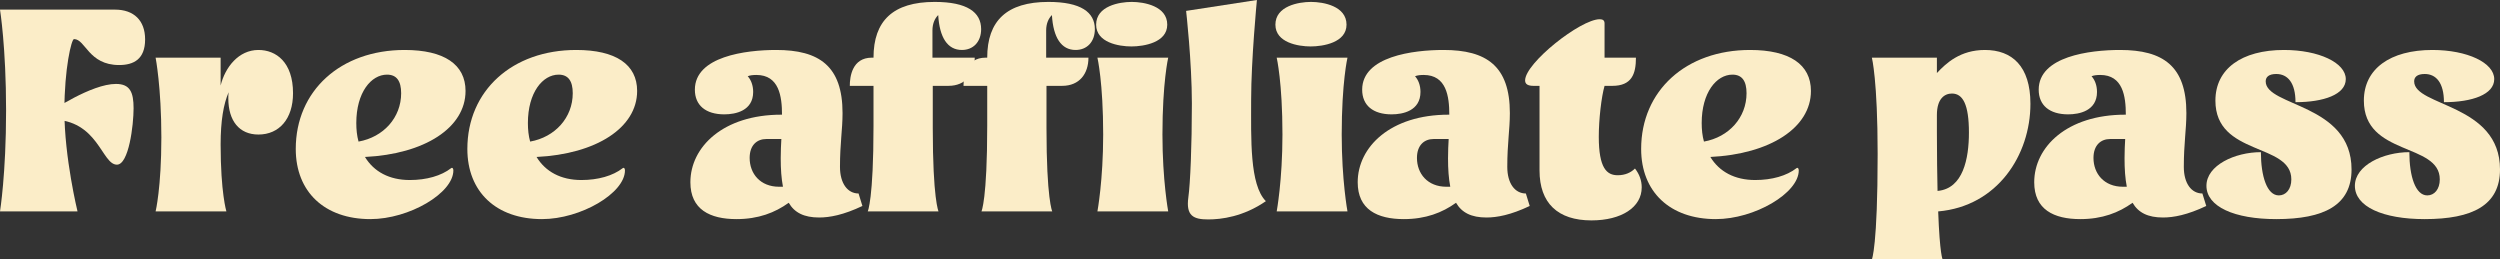
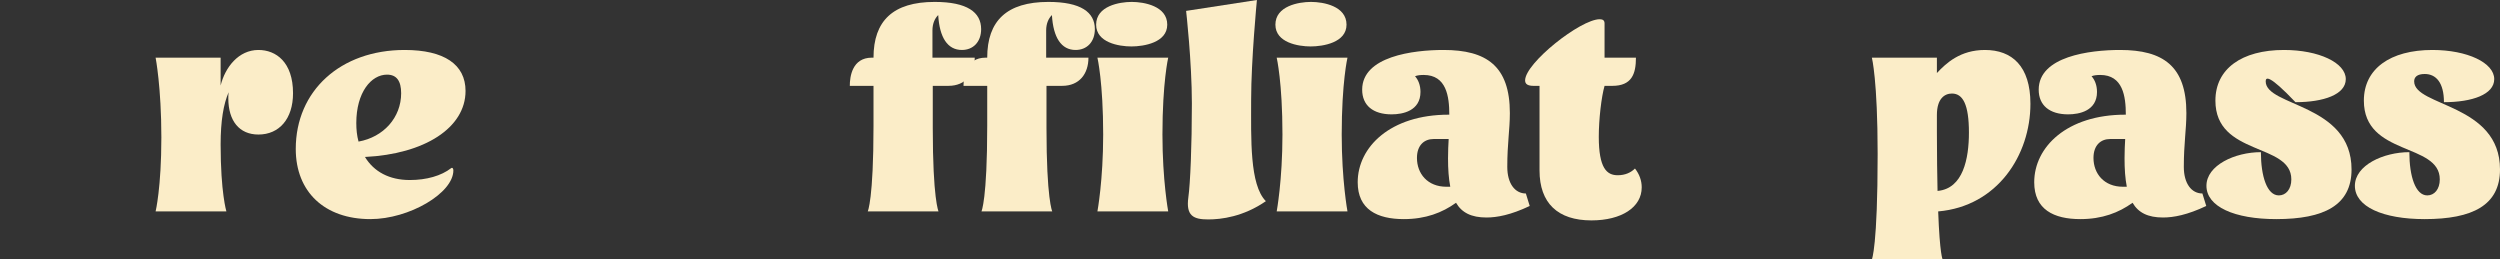
<svg xmlns="http://www.w3.org/2000/svg" viewBox="0 0 468.256 48.602" fill="none">
  <rect x="0" y="0" width="468.256" height="48.602" fill="#333333" stroke="none" />
  <path d="M468.256 31.739C468.256 38.459 463.096 41.039 454.156 41.039C446.297 41.039 441.075 38.699 441.075 34.799C441.075 30.959 446.417 28.499 451.277 28.499C451.277 32.999 452.417 36.599 454.635 36.599C455.957 36.599 456.977 35.459 456.977 33.599C456.977 26.699 442.757 29.279 442.757 18.839C442.757 12.899 447.677 9.359 455.595 9.359C462.137 9.359 467.176 11.759 467.176 14.819C467.176 17.699 463.036 19.139 457.756 19.139C457.756 15.539 456.317 13.859 454.156 13.859C452.716 13.859 452.177 14.459 452.177 15.239C452.177 19.979 468.256 19.379 468.256 31.739Z" fill="#FBEDC8" />
-   <path d="M440.45 31.739C440.45 38.459 435.291 41.039 426.35 41.039C418.492 41.039 413.272 38.699 413.272 34.799C413.272 30.959 418.612 28.499 423.472 28.499C423.472 32.999 424.611 36.599 426.832 36.599C428.152 36.599 429.171 35.459 429.171 33.599C429.171 26.699 414.951 29.279 414.951 18.839C414.951 12.899 419.871 9.359 427.792 9.359C434.331 9.359 439.371 11.759 439.371 14.819C439.371 17.699 435.231 19.139 429.951 19.139C429.951 15.539 428.512 13.859 426.35 13.859C424.911 13.859 424.371 14.459 424.371 15.239C424.371 19.979 440.45 19.379 440.45 31.739Z" fill="#FBEDC8" />
+   <path d="M440.45 31.739C440.45 38.459 435.291 41.039 426.35 41.039C418.492 41.039 413.272 38.699 413.272 34.799C413.272 30.959 418.612 28.499 423.472 28.499C423.472 32.999 424.611 36.599 426.832 36.599C428.152 36.599 429.171 35.459 429.171 33.599C429.171 26.699 414.951 29.279 414.951 18.839C414.951 12.899 419.871 9.359 427.792 9.359C434.331 9.359 439.371 11.759 439.371 14.819C439.371 17.699 435.231 19.139 429.951 19.139C424.911 13.859 424.371 14.459 424.371 15.239C424.371 19.979 440.45 19.379 440.45 31.739Z" fill="#FBEDC8" />
  <path d="M398.172 21.479C398.172 18.059 397.633 14.039 393.375 14.039C392.773 14.039 392.173 14.099 391.753 14.279C392.353 14.939 392.773 15.959 392.773 17.219C392.773 20.759 389.474 21.419 387.373 21.419C383.895 21.419 381.853 19.739 381.853 16.799C381.853 10.559 391.393 9.359 397.093 9.359C405.134 9.359 409.514 12.359 409.514 21.179C409.514 24.299 409.034 26.819 409.034 31.259C409.034 34.379 410.473 36.239 412.512 36.239L413.235 38.579C409.694 40.259 407.113 40.739 405.134 40.739C402.313 40.739 400.514 39.839 399.434 37.979C396.853 39.839 393.735 41.039 389.654 41.039C384.674 41.039 381.014 39.239 381.014 34.139C381.014 27.539 387.133 21.479 398.052 21.479H398.172ZM398.355 34.979C398.052 33.419 397.933 31.679 397.933 29.639C397.933 28.259 397.992 27.119 398.052 26.039H395.234C393.495 26.039 392.113 27.179 392.113 29.579C392.113 32.519 394.095 34.979 397.633 34.979C397.933 34.979 398.112 34.979 398.355 34.979Z" fill="#FBEDC8" />
  <path d="M362.786 10.799V13.679C364.525 11.819 367.166 9.359 371.786 9.359C376.826 9.359 380.304 12.359 380.304 19.439C380.304 29.039 374.125 38.639 363.026 39.599C363.326 47.759 363.865 48.599 363.865 48.599H350.605C350.605 48.599 351.687 46.199 351.687 28.859C351.687 14.999 350.605 10.799 350.605 10.799H362.786ZM368.785 24.839C368.785 19.559 367.646 17.519 365.604 17.519C364.225 17.519 362.786 18.479 362.786 21.539V24.779C362.786 29.219 362.846 32.819 362.906 35.759C367.706 35.339 368.785 29.699 368.785 24.839Z" fill="#FBEDC8" />
-   <path d="M320.353 29.399C322.032 32.159 324.913 33.719 328.754 33.719C331.872 33.719 334.633 32.939 336.492 31.499C336.732 31.319 336.912 31.559 336.912 31.919C336.912 36.179 328.634 41.039 321.372 41.039C312.792 41.039 307.392 35.939 307.392 27.899C307.392 16.979 315.793 9.359 327.792 9.359C335.173 9.359 339.193 12.059 339.193 17.039C339.193 23.939 331.512 28.859 320.353 29.399ZM318.731 23.039C318.731 24.299 318.854 25.439 319.154 26.519C323.834 25.679 327.132 22.019 327.132 17.459C327.132 15.179 326.292 13.979 324.493 13.979C321.492 13.979 318.731 17.339 318.731 23.039Z" fill="#FBEDC8" />
  <path d="M307.497 35.101C307.497 38.822 303.717 41.281 298.077 41.281C291.775 41.281 288.357 38.042 288.357 31.922V16.082H287.275C286.196 16.082 285.656 15.782 285.656 15.062C285.656 11.822 296.036 3.602 299.636 3.602C300.236 3.602 300.536 3.842 300.536 4.382V10.802H306.415C306.415 13.862 305.636 16.082 301.975 16.082H300.536C299.936 18.182 299.456 22.382 299.456 25.622C299.456 31.502 300.956 32.822 302.997 32.822C304.376 32.822 305.456 32.342 306.235 31.562C307.077 32.641 307.497 33.842 307.497 35.101Z" fill="#FBEDC8" />
  <path d="M271.458 21.479C271.458 18.059 270.919 14.039 266.658 14.039C266.059 14.039 265.459 14.099 265.039 14.279C265.639 14.939 266.059 15.959 266.059 17.219C266.059 20.759 262.758 21.419 260.659 21.419C257.178 21.419 255.139 19.739 255.139 16.799C255.139 10.559 264.68 9.359 270.379 9.359C278.42 9.359 282.8 12.359 282.8 21.179C282.8 24.299 282.318 26.819 282.318 31.259C282.318 34.379 283.76 36.239 285.798 36.239L286.518 38.579C282.98 40.259 280.399 40.739 278.42 40.739C275.599 40.739 273.8 39.839 272.718 37.979C270.139 39.839 267.018 41.039 262.938 41.039C257.958 41.039 254.3 39.239 254.3 34.139C254.3 27.539 260.419 21.479 271.339 21.479H271.458ZM271.638 34.979C271.339 33.419 271.219 31.679 271.219 29.639C271.219 28.259 271.279 27.119 271.339 26.039H268.52C266.778 26.039 265.399 27.179 265.399 29.579C265.399 32.519 267.378 34.979 270.919 34.979C271.219 34.979 271.398 34.979 271.638 34.979Z" fill="#FBEDC8" />
  <path d="M245.487 8.699C243.147 8.699 238.887 7.979 238.887 4.619C238.887 1.139 243.207 0.359 245.547 0.359C247.887 0.359 252.206 1.139 252.206 4.619C252.206 7.979 247.827 8.699 245.487 8.699ZM252.386 39.599H239.127C239.127 39.599 240.207 33.779 240.207 25.199C240.207 15.419 239.127 10.799 239.127 10.799H252.386C252.386 10.799 251.306 15.419 251.306 25.199C251.306 33.779 252.386 39.599 252.386 39.599Z" fill="#FBEDC8" />
  <path d="M237.102 37.68C232.842 40.62 228.702 41.1 226.302 41.1C223.542 41.1 222.102 40.44 222.582 36.96C222.942 34.38 223.242 27.3 223.242 19.38C223.242 11.58 222.162 2.04 222.162 2.04L235.422 0C235.422 0 234.342 11.22 234.342 18.66C234.342 25.98 234.042 34.62 237.102 37.68Z" fill="#FBEDC8" />
  <path d="M211.909 8.699C209.569 8.699 205.309 7.979 205.309 4.619C205.309 1.139 209.629 0.359 211.969 0.359C214.309 0.359 218.629 1.139 218.629 4.619C218.629 7.979 214.249 8.699 211.909 8.699ZM218.809 39.599H205.549C205.549 39.599 206.629 33.779 206.629 25.199C206.629 15.419 205.549 10.799 205.549 10.799H218.809C218.809 10.799 217.729 15.419 217.729 25.199C217.729 33.779 218.809 39.599 218.809 39.599Z" fill="#FBEDC8" />
  <path d="M180.469 16.079C180.469 14.399 180.889 10.799 184.609 10.799H184.909C184.909 3.899 188.569 0.359 196.369 0.359C202.429 0.359 205.069 2.279 205.069 5.459C205.069 7.859 203.569 9.359 201.469 9.359C198.769 9.359 197.269 7.019 197.029 2.819C196.369 3.479 195.949 4.439 195.949 5.699V10.799H203.869C203.869 13.799 202.189 16.079 198.949 16.079H196.009V23.939C196.009 37.379 197.089 39.599 197.089 39.599H183.829C183.829 39.599 184.909 37.379 184.909 23.579V16.079H180.469Z" fill="#FBEDC8" />
  <path d="M159.17 16.079C159.17 14.399 159.59 10.799 163.31 10.799H163.61C163.61 3.899 167.27 0.359 175.07 0.359C181.13 0.359 183.77 2.279 183.77 5.459C183.77 7.859 182.27 9.359 180.17 9.359C177.47 9.359 175.97 7.019 175.73 2.819C175.07 3.479 174.65 4.439 174.65 5.699V10.799H182.57C182.57 13.799 180.89 16.079 177.65 16.079H174.71V23.939C174.71 37.379 175.79 39.599 175.79 39.599H162.53C162.53 39.599 163.61 37.379 163.61 23.579V16.079H159.17Z" fill="#FBEDC8" />
-   <path d="M146.471 21.479C146.471 18.059 145.931 14.039 141.671 14.039C141.07 14.039 140.471 14.099 140.05 14.279C140.65 14.939 141.07 15.959 141.07 17.219C141.07 20.759 137.771 21.419 135.671 21.419C132.191 21.419 130.151 19.739 130.151 16.799C130.151 10.559 139.691 9.359 145.39 9.359C153.431 9.359 157.81 12.359 157.81 21.179C157.81 24.299 157.33 26.819 157.33 31.259C157.33 34.379 158.77 36.239 160.811 36.239L161.531 38.579C157.991 40.259 155.41 40.739 153.431 40.739C150.61 40.739 148.811 39.839 147.73 37.979C145.151 39.839 142.03 41.039 137.951 41.039C132.971 41.039 129.311 39.239 129.311 34.139C129.311 27.539 135.431 21.479 146.35 21.479H146.471ZM146.651 34.979C146.35 33.419 146.231 31.679 146.231 29.639C146.231 28.259 146.29 27.119 146.35 26.039H143.531C141.791 26.039 140.411 27.179 140.411 29.579C140.411 32.519 142.391 34.979 145.931 34.979C146.231 34.979 146.411 34.979 146.651 34.979Z" fill="#FBEDC8" />
-   <path d="M100.497 29.399C102.177 32.159 105.057 33.719 108.897 33.719C112.017 33.719 114.777 32.939 116.637 31.499C116.877 31.319 117.057 31.559 117.057 31.919C117.057 36.179 108.777 41.039 101.517 41.039C92.937 41.039 87.537 35.939 87.537 27.899C87.537 16.979 95.937 9.359 107.937 9.359C115.317 9.359 119.337 12.059 119.337 17.039C119.337 23.939 111.657 28.859 100.497 29.399ZM98.877 23.039C98.877 24.299 98.997 25.439 99.297 26.519C103.977 25.679 107.277 22.019 107.277 17.459C107.277 15.179 106.437 13.979 104.637 13.979C101.637 13.979 98.877 17.339 98.877 23.039Z" fill="#FBEDC8" />
  <path d="M68.357 29.399C70.036 32.159 72.916 33.719 76.756 33.719C79.877 33.719 82.636 32.939 84.496 31.499C84.737 31.319 84.916 31.559 84.916 31.919C84.916 36.179 76.637 41.039 69.377 41.039C60.797 41.039 55.396 35.939 55.396 27.899C55.396 16.979 63.796 9.359 75.796 9.359C83.177 9.359 87.197 12.059 87.197 17.039C87.197 23.939 79.517 28.859 68.357 29.399ZM66.736 23.039C66.736 24.299 66.856 25.439 67.156 26.519C71.837 25.679 75.137 22.019 75.137 17.459C75.137 15.179 74.297 13.979 72.496 13.979C69.497 13.979 66.736 17.339 66.736 23.039Z" fill="#FBEDC8" />
  <path d="M48.405 25.199C44.805 25.199 42.764 22.619 42.764 18.419C42.764 18.059 42.764 17.639 42.824 17.279C41.864 19.499 41.324 22.619 41.324 27.059C41.324 36.119 42.405 39.599 42.405 39.599H29.145C29.145 39.599 30.224 35.159 30.224 25.739C30.224 16.319 29.145 10.799 29.145 10.799H41.324V16.019C42.165 12.599 44.684 9.359 48.405 9.359C51.705 9.359 54.885 11.639 54.885 17.459C54.885 22.259 52.304 25.199 48.405 25.199Z" fill="#FBEDC8" />
-   <path d="M9.6 22.381V20.821C9.6 20.821 17.1 15.721 21.72 15.721C24.36 15.721 25.02 17.281 25.02 20.281C25.02 23.461 24.12 30.841 21.9 30.841C19.02 30.841 18.42 22.381 9.6 22.381ZM14.52 39.601H0C0 39.601 1.14 32.581 1.14 20.701C1.14 8.821 0 1.801 0 1.801H21.54C25.08 1.801 27.18 3.841 27.18 7.381C27.18 11.101 25.02 12.181 22.32 12.181C16.56 12.181 16.02 7.321 13.86 7.321C13.38 7.321 12.06 12.841 12.06 20.761C12.06 29.521 14.52 39.601 14.52 39.601Z" fill="#FBEDC8" />
</svg>